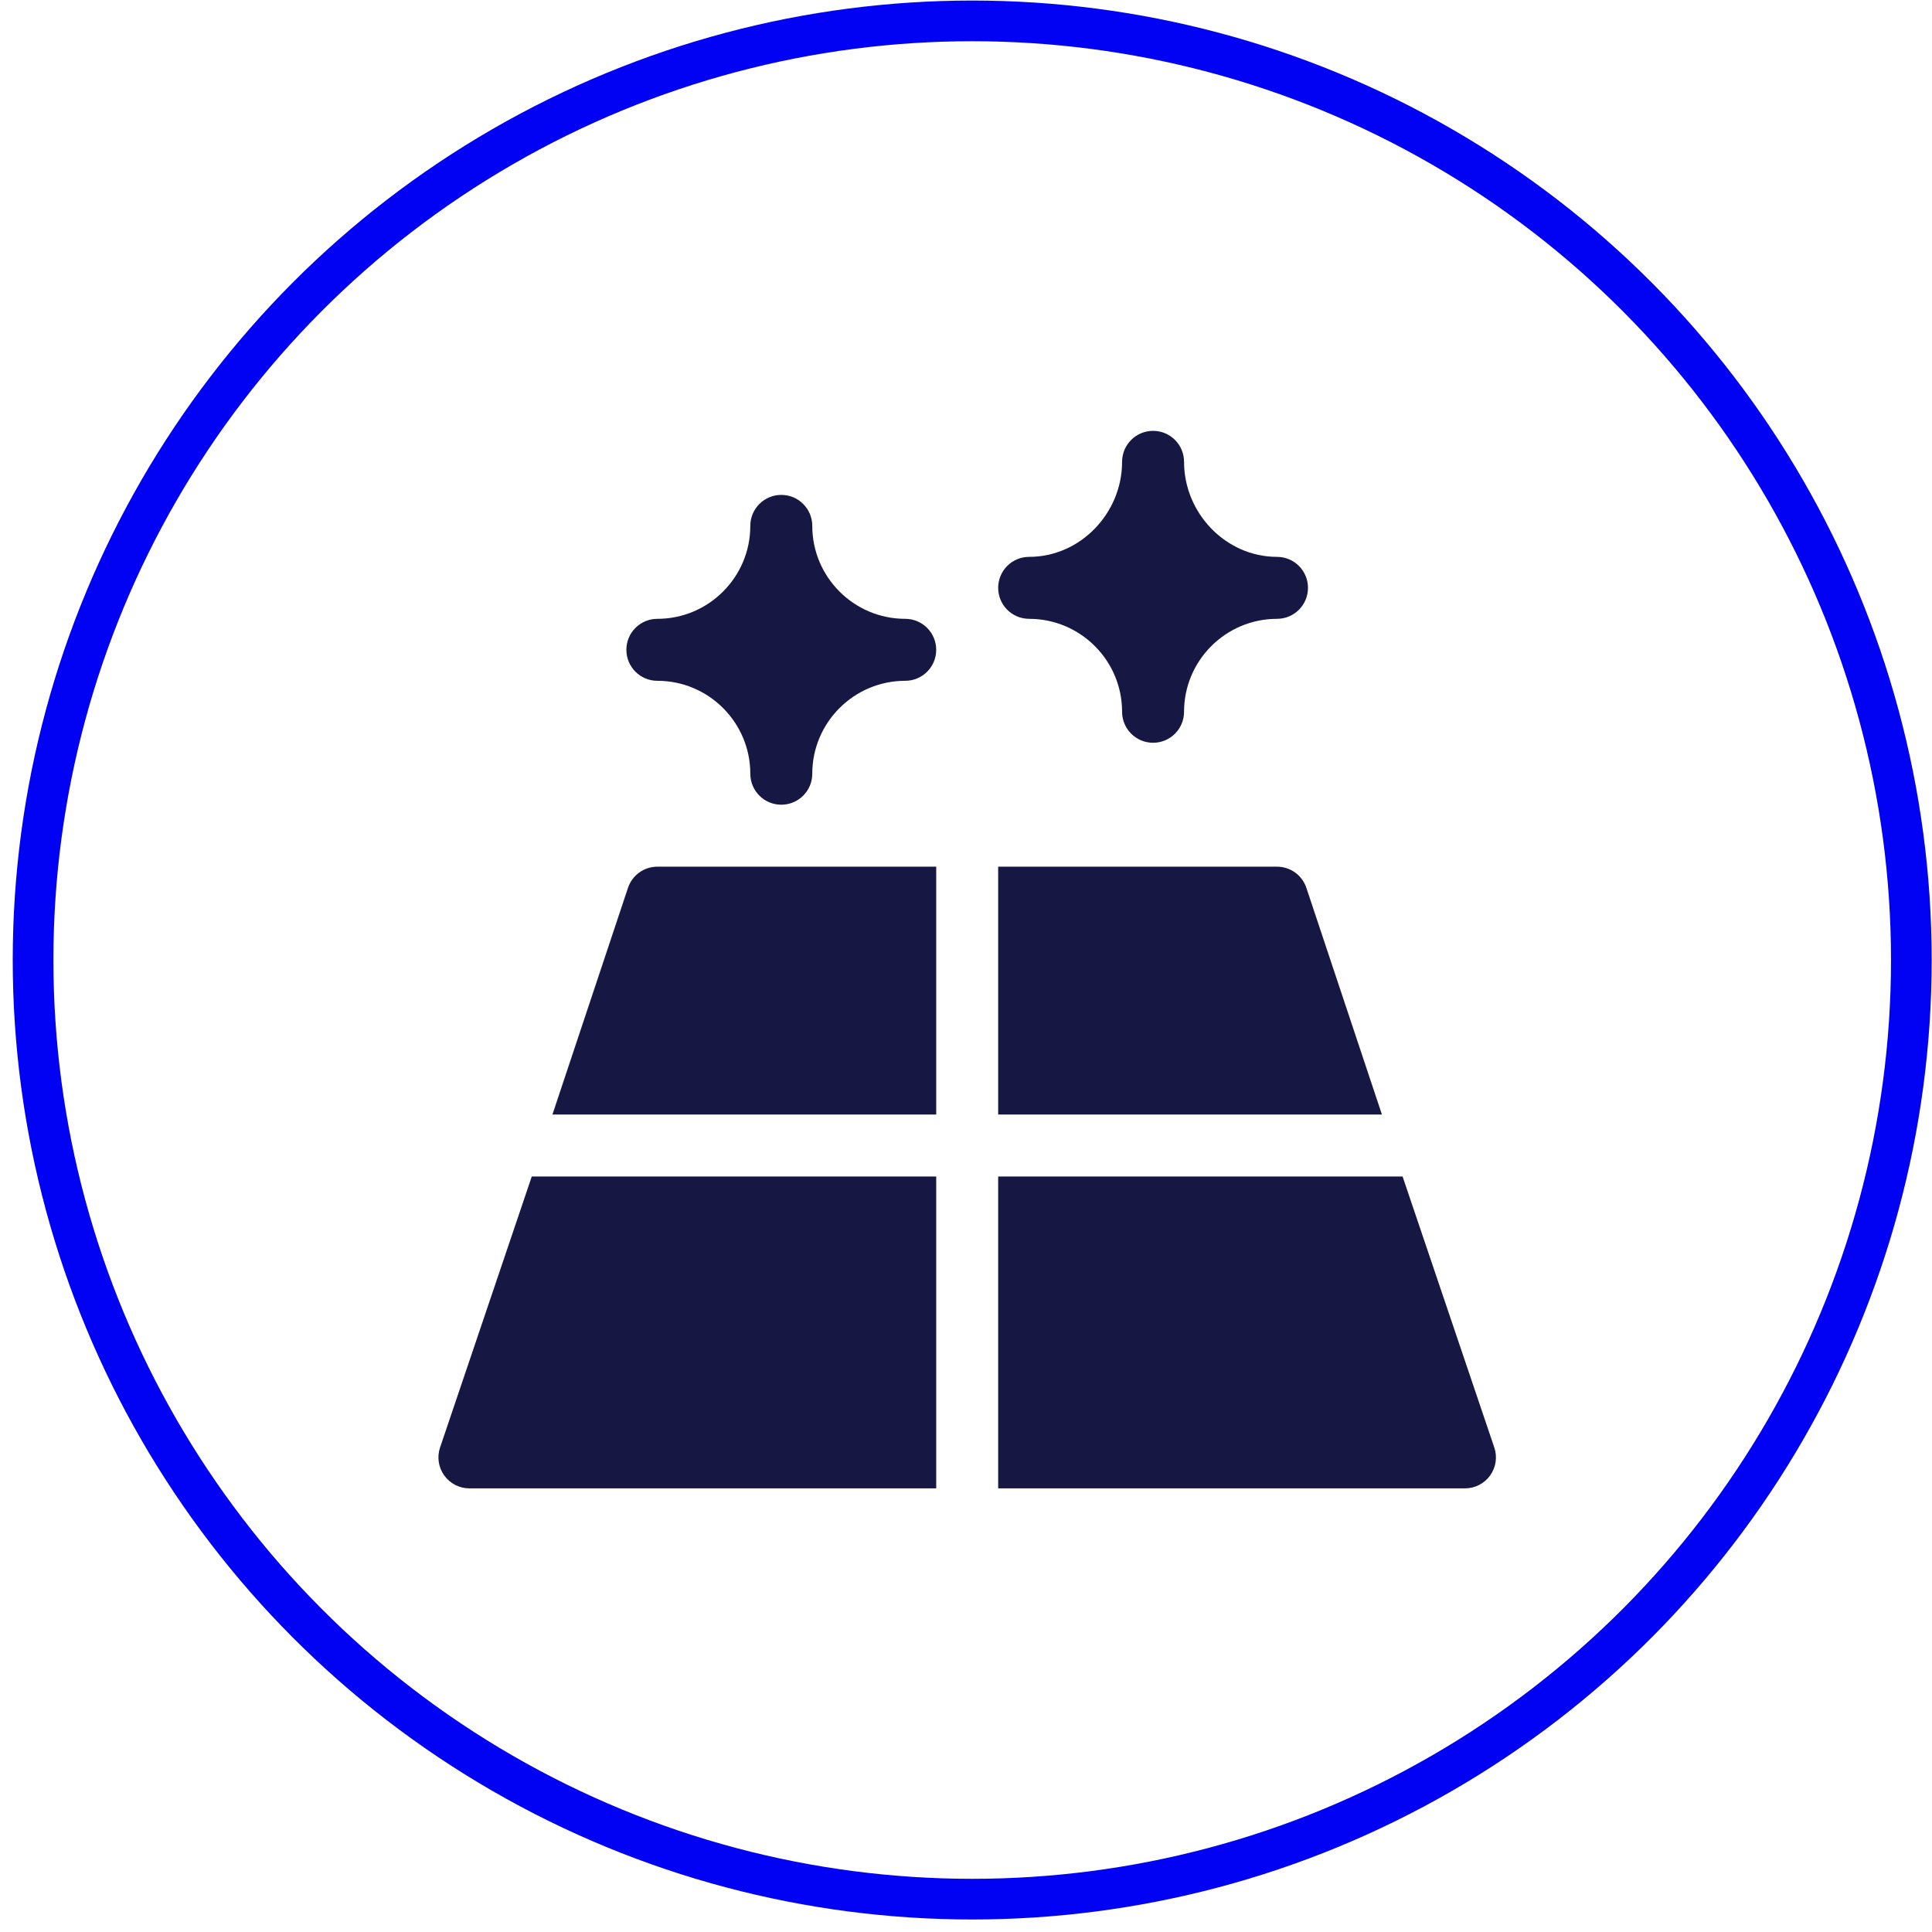
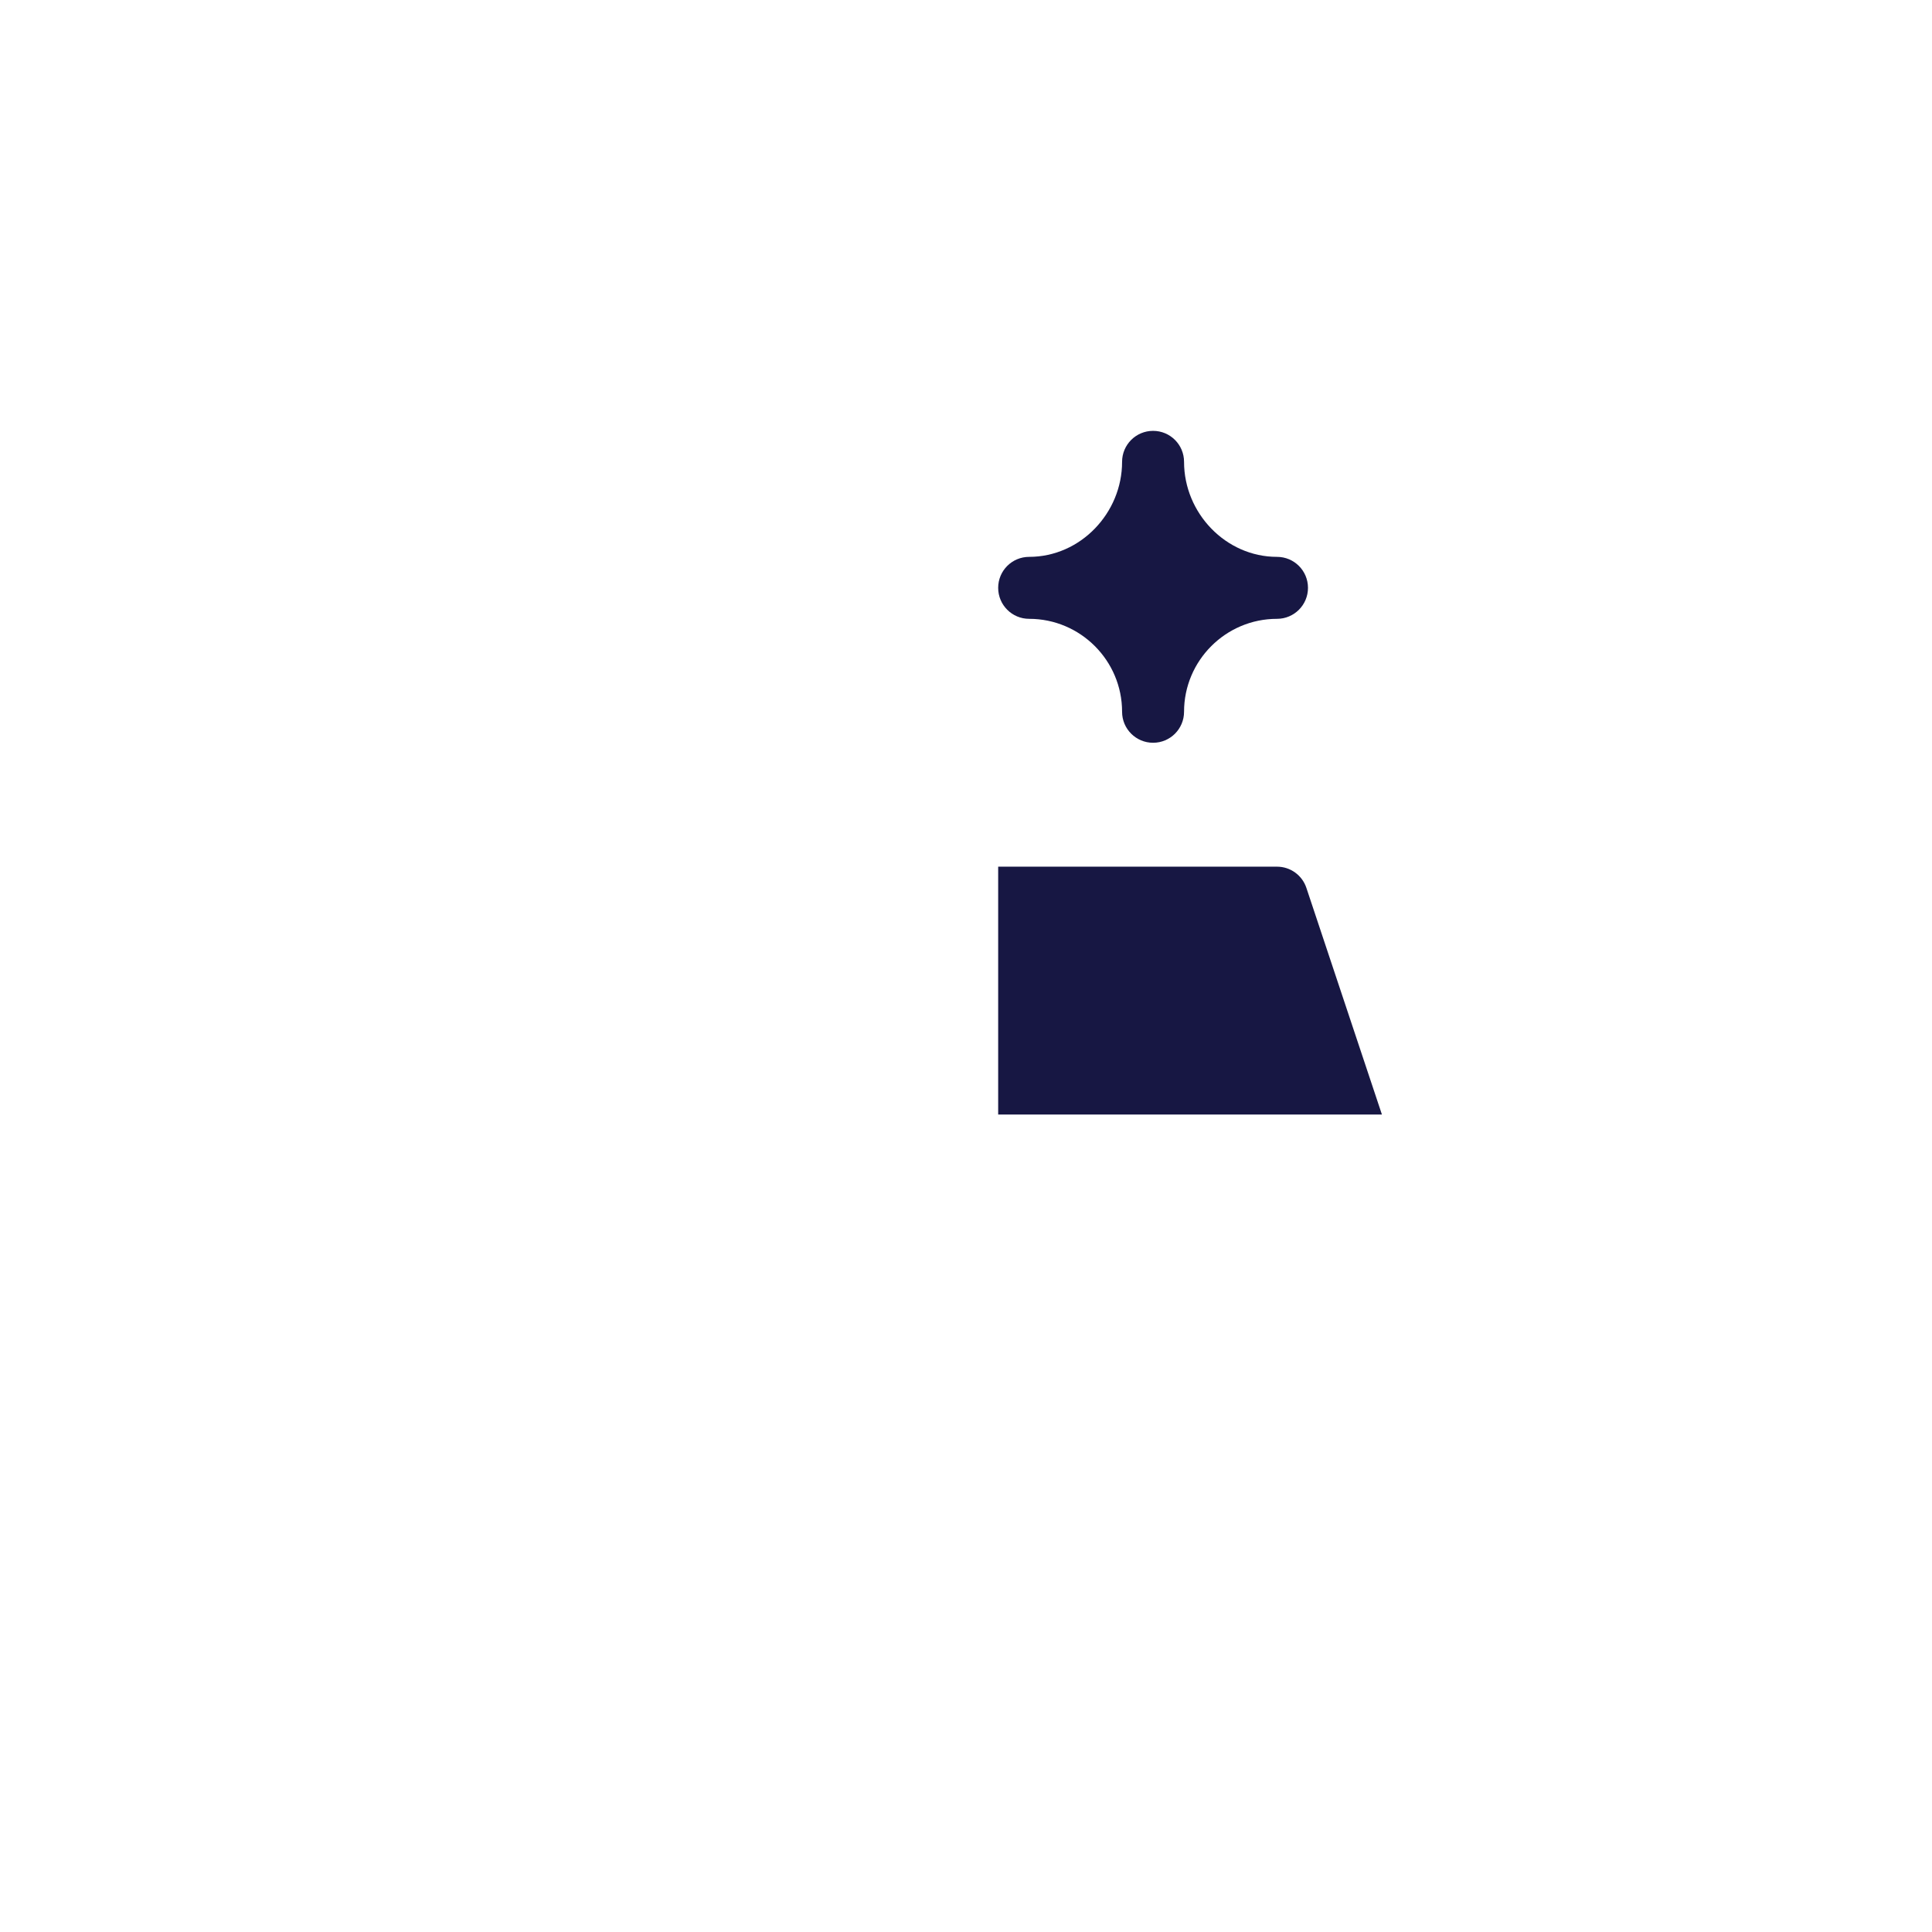
<svg xmlns="http://www.w3.org/2000/svg" width="95" height="95" viewBox="0 0 95 95" fill="none">
-   <circle cx="47.805" cy="47.206" r="46.179" stroke="#0102F4" stroke-width="2" />
  <g clip-path="url(#clip0_8_260)">
    <path d="M62.793 42.616H49.082V54.804H67.952L64.237 43.658C64.03 43.036 63.449 42.616 62.793 42.616Z" fill="#171743" />
-     <path d="M30.879 43.658L27.164 54.804H46.035V42.616H32.324C31.668 42.616 31.086 43.036 30.879 43.658Z" fill="#171743" />
-     <path d="M68.968 57.851H49.082V73.186H72.035C72.524 73.186 72.984 72.951 73.271 72.554C73.557 72.157 73.636 71.645 73.479 71.181L68.968 57.851Z" fill="#171743" />
-     <path d="M21.637 71.181C21.481 71.645 21.56 72.157 21.846 72.554C22.133 72.951 22.593 73.186 23.082 73.186H46.035V57.851H26.148L21.637 71.181Z" fill="#171743" />
-     <path d="M44.511 30.429C41.991 30.429 39.941 28.378 39.941 25.858C39.941 25.017 39.26 24.335 38.418 24.335C37.576 24.335 36.894 25.017 36.894 25.858C36.894 28.378 34.844 30.429 32.324 30.429C31.482 30.429 30.8 31.11 30.8 31.952C30.8 32.794 31.482 33.476 32.324 33.476C34.844 33.476 36.894 35.526 36.894 38.046C36.894 38.888 37.576 39.569 38.418 39.569C39.26 39.569 39.941 38.888 39.941 38.046C39.941 35.526 41.991 33.476 44.511 33.476C45.354 33.476 46.035 32.794 46.035 31.952C46.035 31.11 45.354 30.429 44.511 30.429Z" fill="#171743" />
    <path d="M62.793 27.382C60.273 27.382 58.222 25.23 58.222 22.71C58.222 21.868 57.541 21.186 56.699 21.186C55.857 21.186 55.175 21.868 55.175 22.71C55.175 25.23 53.125 27.382 50.605 27.382C49.763 27.382 49.082 28.063 49.082 28.905C49.082 29.747 49.763 30.429 50.605 30.429C53.125 30.429 55.175 32.479 55.175 34.999C55.175 35.841 55.857 36.523 56.699 36.523C57.541 36.523 58.222 35.841 58.222 34.999C58.222 32.479 60.273 30.429 62.793 30.429C63.635 30.429 64.316 29.747 64.316 28.905C64.316 28.063 63.635 27.382 62.793 27.382Z" fill="#171743" />
  </g>
  <defs>
    <clipPath id="clip0_8_260">
      <rect width="52" height="52" fill="white" transform="translate(21.558 21.186)" />
    </clipPath>
  </defs>
</svg>